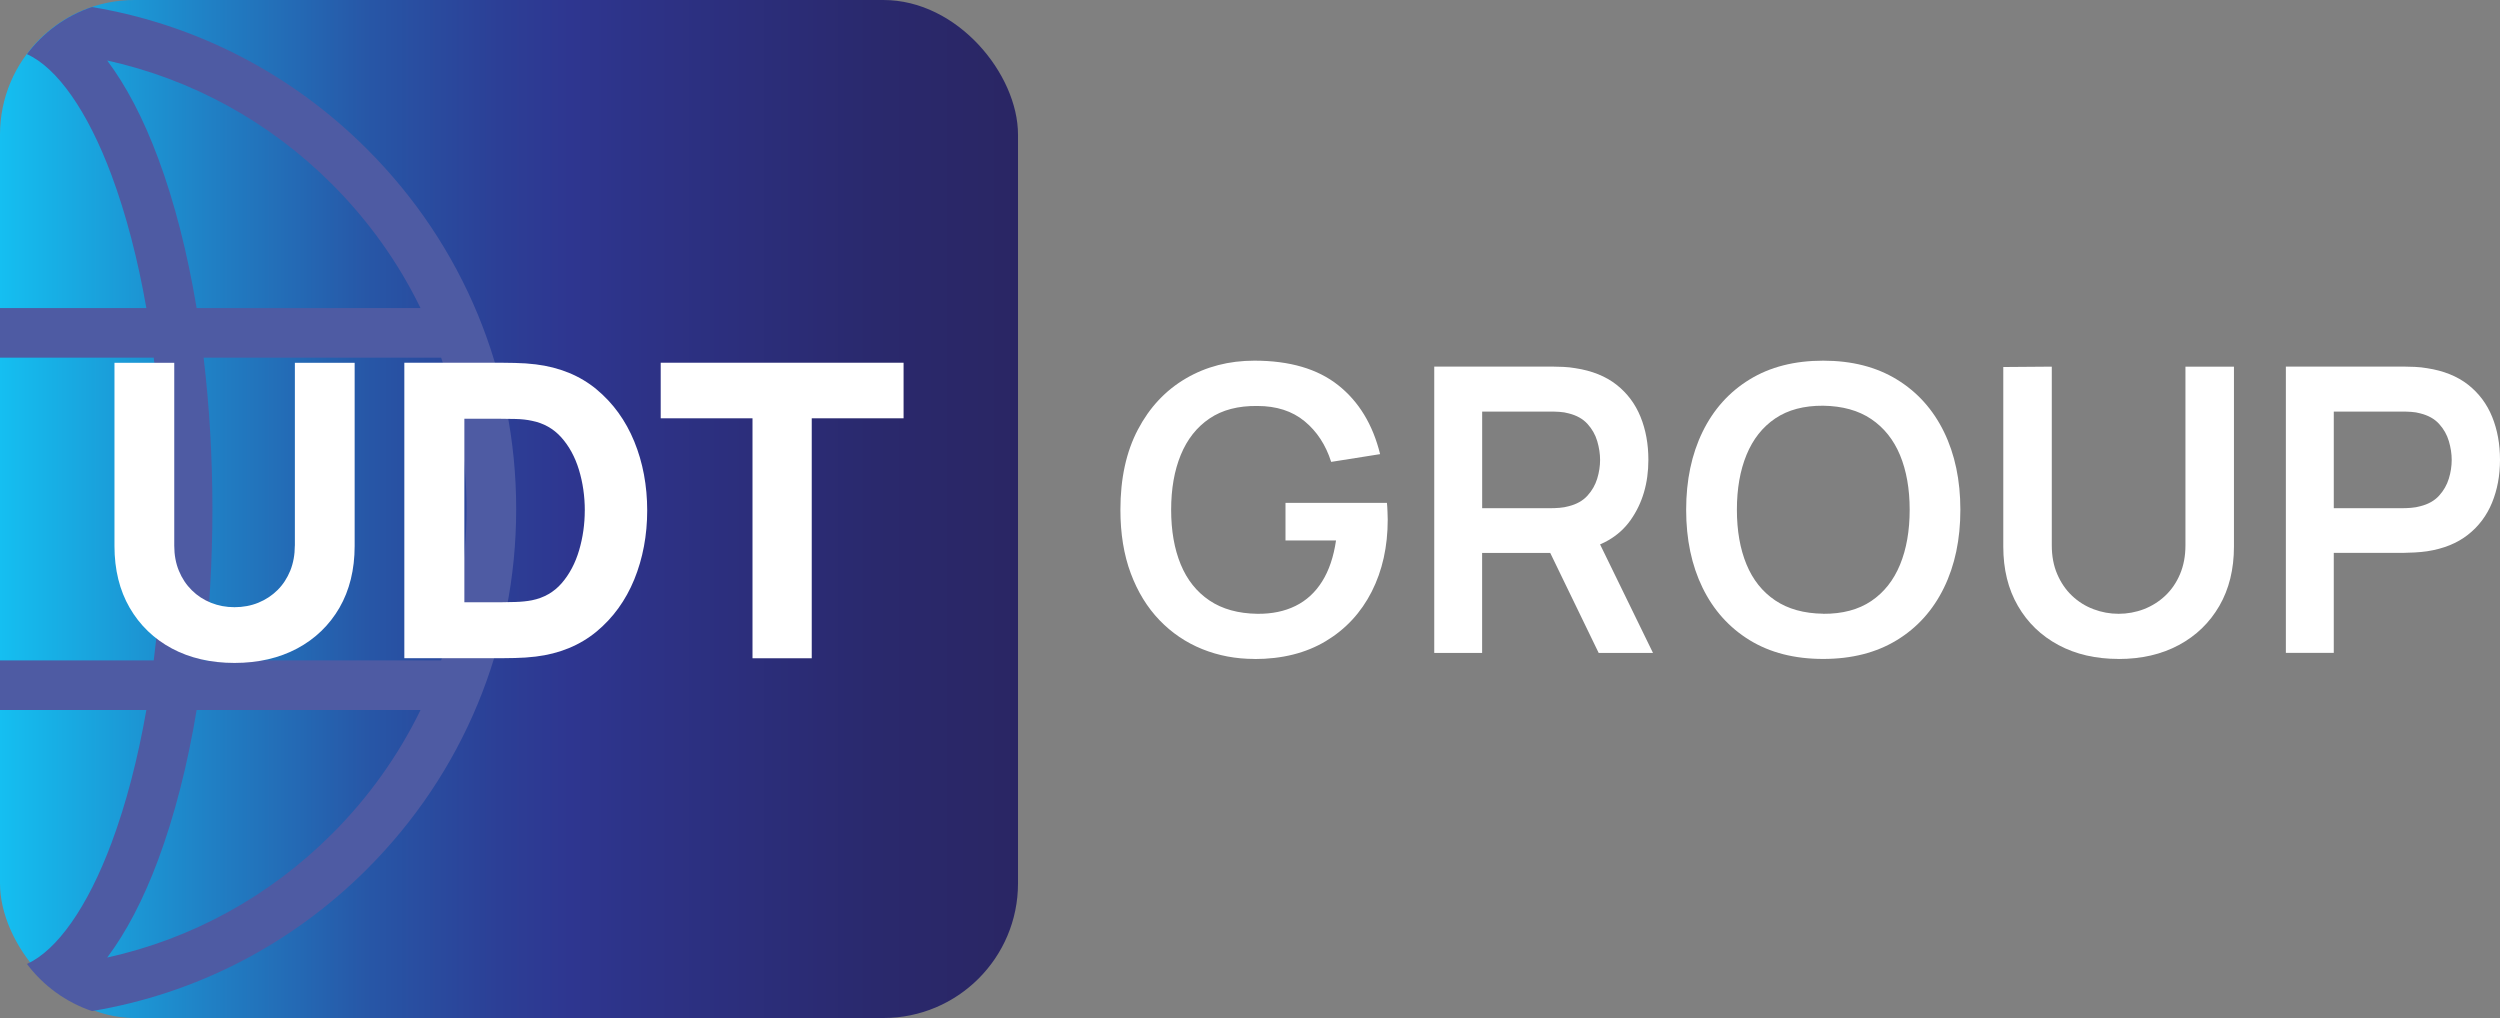
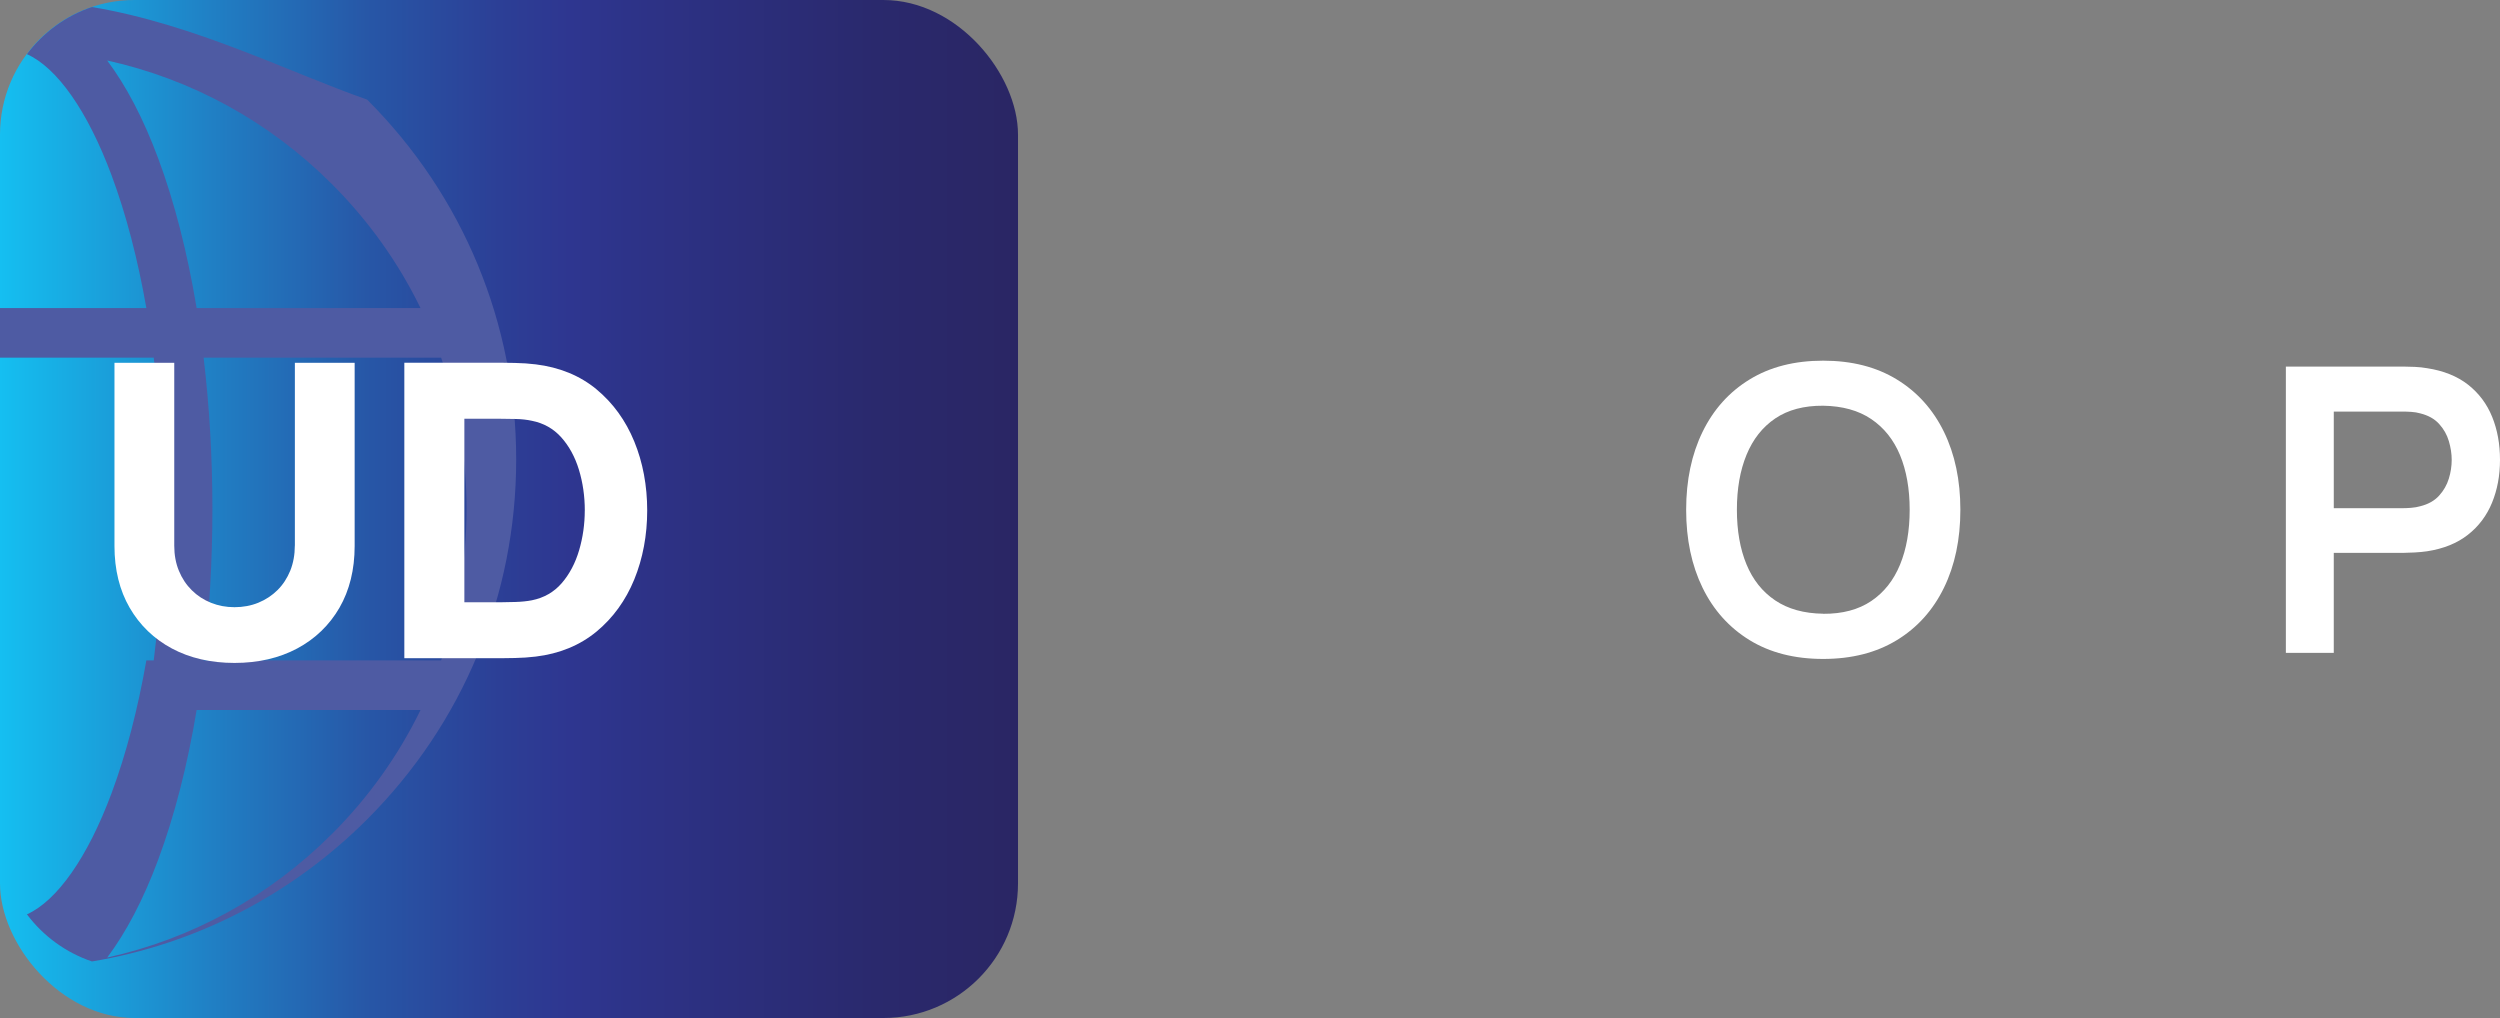
<svg xmlns="http://www.w3.org/2000/svg" id="uuid-5a83d25c-5e7f-4557-a0ce-b45a86471236" data-name="Слой 2" viewBox="0 0 594.25 241.98">
  <rect x="0" y="0" width="594.25" height="241.98" fill="#808080" stroke="none" />
  <defs>
    <style>
      .uuid-5453d930-e272-425a-881a-7efe7e4ef1d5 {
        fill: #4e5ba3;
      }

      .uuid-5453d930-e272-425a-881a-7efe7e4ef1d5, .uuid-0055f1e1-c63e-45a3-b96a-558c4f7e3e27, .uuid-fb55caf2-f320-4f18-8e91-9fbe6d7b20dc {
        stroke-width: 0px;
      }

      .uuid-0055f1e1-c63e-45a3-b96a-558c4f7e3e27 {
        fill: #fff;
      }

      .uuid-fb55caf2-f320-4f18-8e91-9fbe6d7b20dc {
        fill: url(#uuid-1eae1c77-71fa-4323-b2a1-c3b23cddd0dc);
      }
    </style>
    <linearGradient id="uuid-1eae1c77-71fa-4323-b2a1-c3b23cddd0dc" x1="0" y1="120.99" x2="241.98" y2="120.99" gradientUnits="userSpaceOnUse">
      <stop offset="0" stop-color="#15bff1" />
      <stop offset=".03" stop-color="#16b6ea" />
      <stop offset=".21" stop-color="#207fc4" />
      <stop offset=".36" stop-color="#2757a7" />
      <stop offset=".49" stop-color="#2c3f96" />
      <stop offset=".56" stop-color="#2e3690" />
      <stop offset=".64" stop-color="#2d3286" />
      <stop offset=".86" stop-color="#2a296d" />
      <stop offset="1" stop-color="#2a2664" />
    </linearGradient>
  </defs>
  <g id="uuid-576a73e2-585c-4103-a432-658571626fb4" data-name="Layer 1">
    <rect class="uuid-fb55caf2-f320-4f18-8e91-9fbe6d7b20dc" width="241.98" height="241.98" rx="32" ry="32" />
-     <path class="uuid-0055f1e1-c63e-45a3-b96a-558c4f7e3e27" d="M298.18,156.63c-4.41,0-8.55-.78-12.41-2.34-3.86-1.56-7.25-3.85-10.16-6.88-2.91-3.02-5.19-6.74-6.83-11.13-1.64-4.4-2.46-9.43-2.46-15.1,0-7.44,1.38-13.79,4.16-19.07,2.77-5.28,6.57-9.33,11.39-12.15,4.82-2.82,10.26-4.23,16.31-4.23,8.38,0,15.02,1.95,19.92,5.84,4.9,3.89,8.22,9.35,9.95,16.38l-11.63,1.84c-1.29-4.04-3.4-7.26-6.33-9.67-2.93-2.41-6.67-3.62-11.2-3.62-4.57-.06-8.37.93-11.39,2.98-3.03,2.05-5.3,4.93-6.83,8.65-1.53,3.72-2.29,8.07-2.29,13.05s.76,9.3,2.27,12.97c1.51,3.67,3.79,6.53,6.83,8.58,3.04,2.05,6.85,3.11,11.42,3.17,3.43.03,6.44-.59,9.03-1.87,2.59-1.27,4.7-3.21,6.33-5.81,1.64-2.6,2.74-5.85,3.31-9.76h-12.01v-8.93h24.11c.06.5.11,1.25.14,2.22s.05,1.56.05,1.75c0,6.43-1.27,12.14-3.81,17.14-2.54,4.99-6.17,8.91-10.9,11.75-4.73,2.84-10.38,4.26-16.97,4.26Z" />
-     <path class="uuid-0055f1e1-c63e-45a3-b96a-558c4f7e3e27" d="M340.92,155.21v-68.07h28.12c.66,0,1.51.02,2.55.07,1.04.05,2,.15,2.88.31,3.94.6,7.19,1.91,9.76,3.92,2.57,2.02,4.47,4.56,5.72,7.63,1.25,3.07,1.87,6.49,1.87,10.23,0,5.55-1.4,10.31-4.21,14.3-2.81,3.99-7.11,6.45-12.9,7.4l-4.87.43h-17.54v23.78h-11.39ZM352.31,120.8h16.26c.63,0,1.34-.03,2.13-.09.79-.06,1.51-.19,2.17-.38,1.89-.47,3.38-1.31,4.47-2.51,1.09-1.2,1.86-2.55,2.32-4.06s.68-2.99.68-4.44-.23-2.94-.68-4.47-1.23-2.89-2.32-4.09c-1.09-1.2-2.58-2.03-4.47-2.5-.66-.19-1.39-.31-2.17-.36-.79-.05-1.5-.07-2.13-.07h-16.26v22.97ZM380.01,155.21l-13.42-27.7,11.58-2.55,14.75,30.25h-12.9Z" />
    <path class="uuid-0055f1e1-c63e-45a3-b96a-558c4f7e3e27" d="M433.37,156.63c-6.81,0-12.64-1.49-17.49-4.47-4.85-2.98-8.58-7.13-11.18-12.45-2.6-5.33-3.9-11.5-3.9-18.53s1.3-13.2,3.9-18.53c2.6-5.33,6.33-9.48,11.18-12.45,4.85-2.98,10.68-4.47,17.49-4.47s12.64,1.49,17.51,4.47c4.87,2.98,8.6,7.13,11.2,12.45,2.6,5.33,3.9,11.5,3.9,18.53s-1.3,13.2-3.9,18.53c-2.6,5.33-6.33,9.48-11.2,12.45-4.87,2.98-10.71,4.47-17.51,4.47ZM433.37,145.9c4.57.03,8.37-.98,11.42-3.03,3.04-2.05,5.32-4.93,6.85-8.65,1.53-3.72,2.29-8.07,2.29-13.05s-.77-9.3-2.29-12.98c-1.53-3.67-3.81-6.53-6.85-8.58-3.04-2.05-6.85-3.1-11.42-3.17-4.57-.03-8.37.98-11.39,3.02-3.03,2.05-5.3,4.93-6.83,8.65-1.53,3.72-2.29,8.07-2.29,13.05s.76,9.3,2.27,12.97c1.51,3.67,3.79,6.53,6.83,8.58,3.04,2.05,6.85,3.11,11.42,3.17Z" />
-     <path class="uuid-0055f1e1-c63e-45a3-b96a-558c4f7e3e27" d="M503.59,156.63c-5.42,0-10.19-1.1-14.3-3.31-4.11-2.2-7.33-5.31-9.64-9.31-2.32-4-3.47-8.7-3.47-14.09v-42.68l11.53-.09v42.49c0,2.55.43,4.84,1.3,6.85.87,2.02,2.04,3.73,3.52,5.13,1.48,1.4,3.18,2.47,5.1,3.19,1.92.73,3.91,1.09,5.96,1.09s4.12-.37,6.03-1.11c1.9-.74,3.6-1.81,5.08-3.21,1.48-1.4,2.65-3.11,3.5-5.13.85-2.02,1.28-4.29,1.28-6.81v-42.49h11.53v42.78c0,5.39-1.16,10.09-3.47,14.09-2.32,4-5.53,7.11-9.64,9.31-4.11,2.21-8.88,3.31-14.3,3.31Z" />
    <path class="uuid-0055f1e1-c63e-45a3-b96a-558c4f7e3e27" d="M543.35,155.21v-68.07h28.12c.66,0,1.51.02,2.55.07,1.04.05,2,.15,2.88.31,3.94.6,7.19,1.91,9.76,3.92,2.57,2.02,4.47,4.56,5.72,7.63,1.25,3.07,1.87,6.49,1.87,10.23s-.63,7.11-1.89,10.19c-1.26,3.07-3.17,5.62-5.74,7.63-2.57,2.02-5.81,3.32-9.71,3.92-.88.13-1.85.22-2.91.28s-1.9.09-2.53.09h-16.73v23.78h-11.39ZM554.74,120.8h16.26c.63,0,1.34-.03,2.13-.09.79-.06,1.51-.19,2.17-.38,1.89-.47,3.38-1.31,4.47-2.51,1.09-1.2,1.86-2.55,2.32-4.06s.68-2.99.68-4.44-.23-2.94-.68-4.47-1.23-2.89-2.32-4.09c-1.09-1.2-2.58-2.03-4.47-2.5-.66-.19-1.39-.31-2.17-.36-.79-.05-1.5-.07-2.13-.07h-16.26v22.97Z" />
-     <path class="uuid-5453d930-e272-425a-881a-7efe7e4ef1d5" d="M21.86,1.67c-6.22,2.09-11.6,6.05-15.46,11.2,7.15,3.21,14.41,13.47,20.12,28.8,3.46,9.29,6.24,19.96,8.27,31.56H0v11.79h36.54c1.43,11.43,2.17,23.54,2.17,35.98s-.74,24.56-2.17,35.98H0v11.79h34.79c-2.03,11.6-4.8,22.26-8.27,31.56-5.71,15.33-12.98,25.59-20.12,28.8,3.87,5.15,9.25,9.1,15.46,11.2,24.65-4.11,47.37-15.74,65.4-33.77,22.85-22.85,35.44-53.24,35.44-85.55s-12.58-62.7-35.44-85.55C69.23,17.41,46.51,5.78,21.86,1.67ZM78.92,198.21c-14.9,14.9-33.35,24.96-53.44,29.4,4.5-5.98,8.58-13.75,12.09-23.17,3.91-10.49,7-22.56,9.17-35.67h53.22c-5.25,10.78-12.31,20.72-21.04,29.45ZM110.9,120.99c0,12.44-2.07,24.57-6.05,35.98h-56.45c1.38-11.49,2.09-23.6,2.09-35.98s-.72-24.49-2.09-35.98h56.45c3.97,11.42,6.05,23.54,6.05,35.98ZM46.74,73.22c-2.18-13.11-5.26-25.19-9.17-35.67-3.51-9.42-7.59-17.19-12.09-23.17,20.09,4.44,38.54,14.5,53.44,29.4,8.73,8.73,15.79,18.67,21.04,29.45h-53.22Z" />
+     <path class="uuid-5453d930-e272-425a-881a-7efe7e4ef1d5" d="M21.86,1.67c-6.22,2.09-11.6,6.05-15.46,11.2,7.15,3.21,14.41,13.47,20.12,28.8,3.46,9.29,6.24,19.96,8.27,31.56H0v11.79h36.54c1.43,11.43,2.17,23.54,2.17,35.98s-.74,24.56-2.17,35.98H0h34.79c-2.03,11.6-4.8,22.26-8.27,31.56-5.71,15.33-12.98,25.59-20.12,28.8,3.87,5.15,9.25,9.1,15.46,11.2,24.65-4.11,47.37-15.74,65.4-33.77,22.85-22.85,35.44-53.24,35.44-85.55s-12.58-62.7-35.44-85.55C69.23,17.41,46.51,5.78,21.86,1.67ZM78.92,198.21c-14.9,14.9-33.35,24.96-53.44,29.4,4.5-5.98,8.58-13.75,12.09-23.17,3.91-10.49,7-22.56,9.17-35.67h53.22c-5.25,10.78-12.31,20.72-21.04,29.45ZM110.9,120.99c0,12.44-2.07,24.57-6.05,35.98h-56.45c1.38-11.49,2.09-23.6,2.09-35.98s-.72-24.49-2.09-35.98h56.45c3.97,11.42,6.05,23.54,6.05,35.98ZM46.74,73.22c-2.18-13.11-5.26-25.19-9.17-35.67-3.51-9.42-7.59-17.19-12.09-23.17,20.09,4.44,38.54,14.5,53.44,29.4,8.73,8.73,15.79,18.67,21.04,29.45h-53.22Z" />
    <g>
      <path class="uuid-0055f1e1-c63e-45a3-b96a-558c4f7e3e27" d="M70.08,129.7c0,2.16-.37,4.16-1.08,5.94-.73,1.78-1.74,3.34-3.03,4.62s-2.82,2.29-4.55,3c-1.73.71-3.64,1.07-5.67,1.07s-3.85-.35-5.58-1.04c-1.73-.69-3.27-1.69-4.57-2.98-1.31-1.29-2.34-2.84-3.07-4.62-.74-1.78-1.11-3.79-1.11-5.98v-43.48h-14.21v43.57c0,5.59,1.21,10.52,3.61,14.66,2.4,4.15,5.78,7.41,10.05,9.69,4.26,2.28,9.27,3.43,14.88,3.43s10.62-1.16,14.88-3.43c4.27-2.28,7.66-5.54,10.06-9.69,2.39-4.14,3.61-9.07,3.61-14.66v-43.57h-14.21v43.48Z" />
      <path class="uuid-0055f1e1-c63e-45a3-b96a-558c4f7e3e27" d="M141.79,92.54h0c-3.93-3.25-8.79-5.24-14.44-5.93-1.55-.19-3.22-.31-4.96-.34-1.71-.03-2.83-.05-3.37-.05h-22.91v70.24h22.91c.55,0,1.67-.02,3.37-.05,1.7-.03,3.37-.15,4.95-.34,5.65-.68,10.5-2.68,14.44-5.93,3.92-3.24,6.95-7.42,8.99-12.41,2.03-4.98,3.07-10.49,3.07-16.39s-1.03-11.42-3.07-16.39c-2.04-4.99-5.06-9.16-8.99-12.41ZM139,121.35c0,3.24-.45,6.42-1.35,9.47-.89,3.02-2.27,5.65-4.13,7.8-1.83,2.12-4.22,3.49-7.1,4.07-1.15.22-2.47.36-3.91.4-1.47.05-2.63.07-3.49.07h-8.64v-43.62h8.64c.86,0,2.03.02,3.5.05,1.45.03,2.76.18,3.9.43,2.79.55,5.14,1.87,6.99,3.93,1.87,2.09,3.28,4.68,4.2,7.7.93,3.05,1.4,6.32,1.4,9.71Z" />
-       <polygon class="uuid-0055f1e1-c63e-45a3-b96a-558c4f7e3e27" points="157.05 86.22 157.05 99.43 178.87 99.43 178.87 156.47 192.95 156.47 192.95 99.43 214.78 99.43 214.78 86.22 157.05 86.22" />
    </g>
  </g>
</svg>